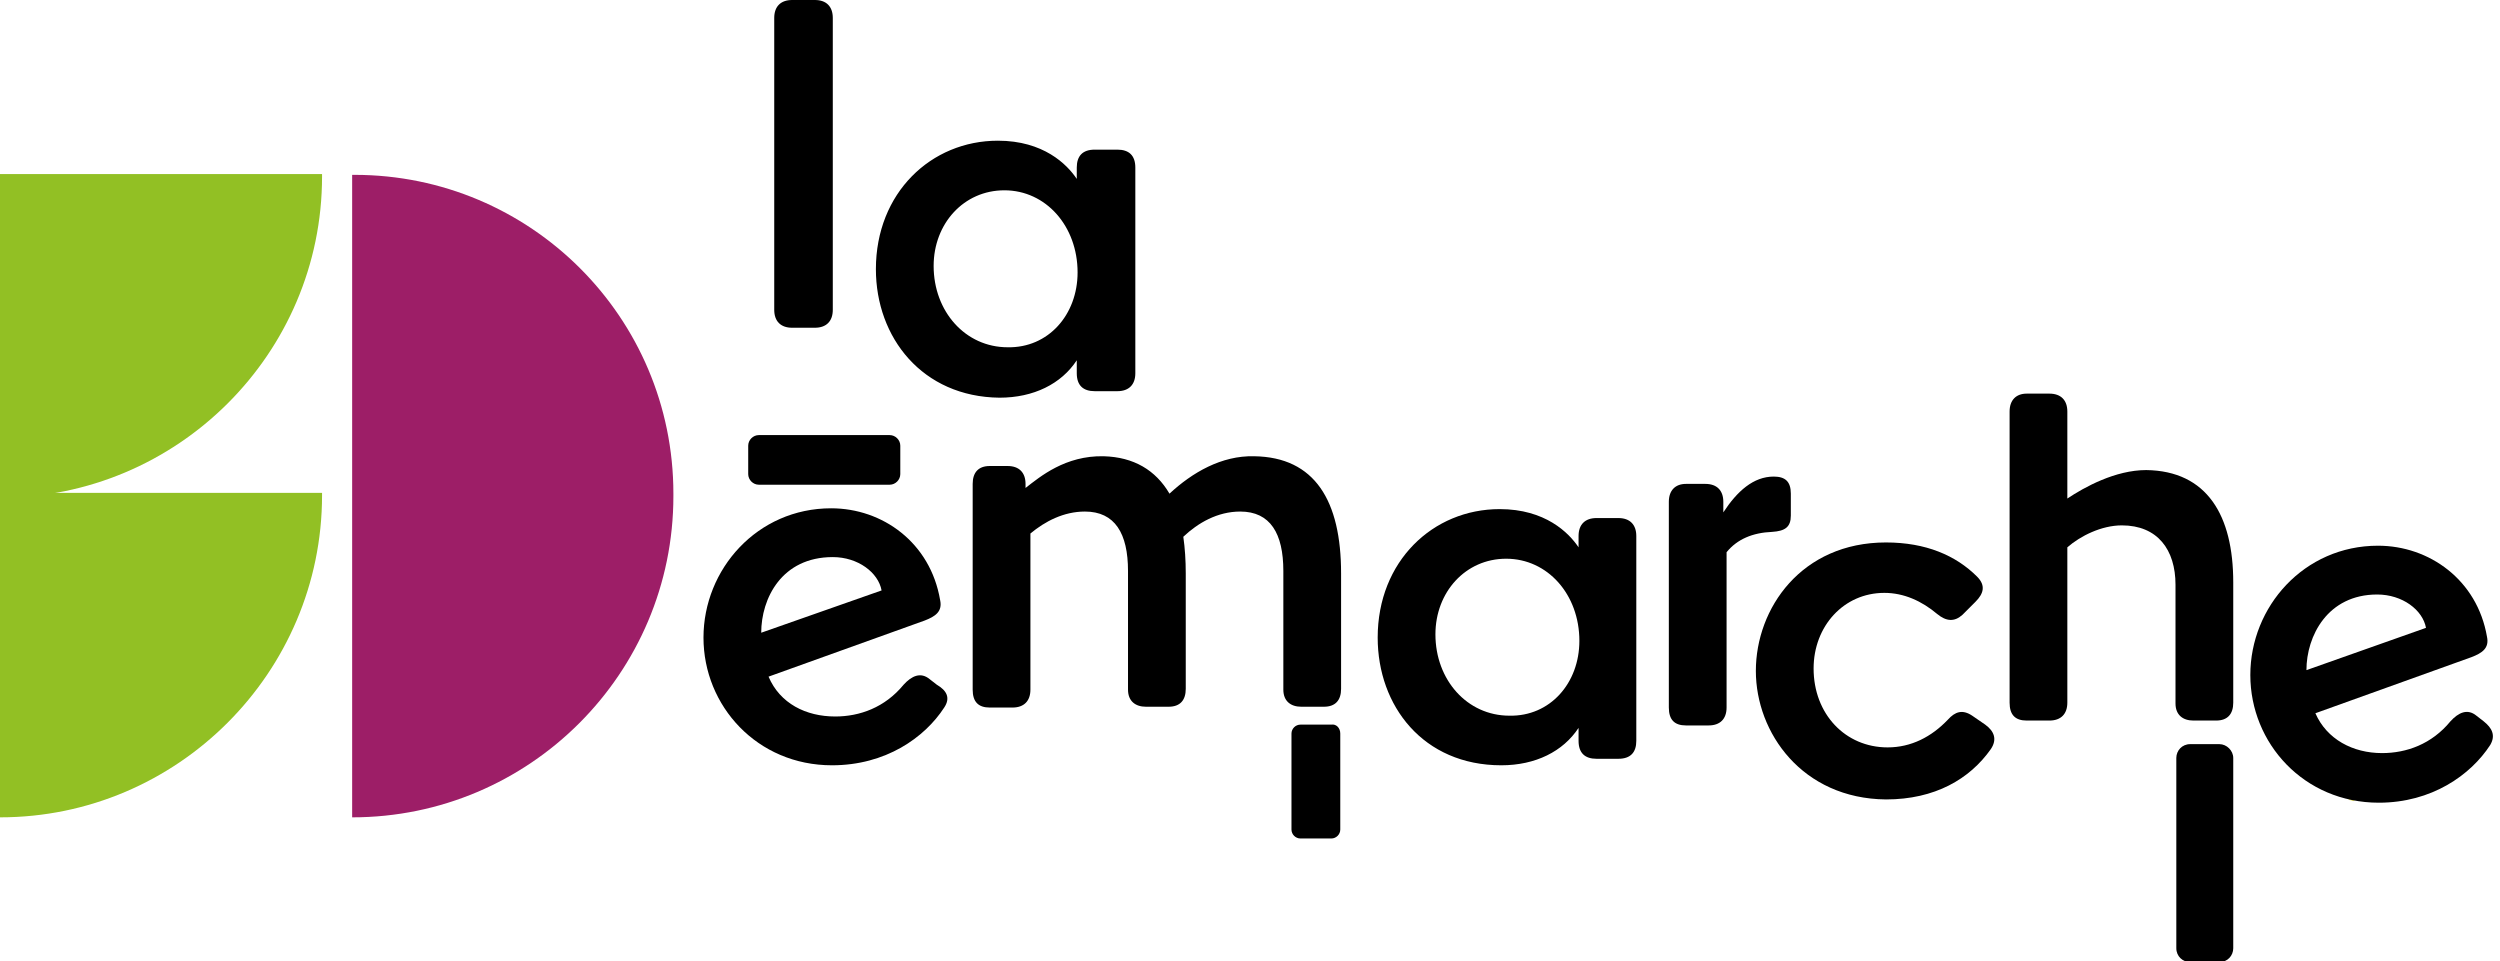
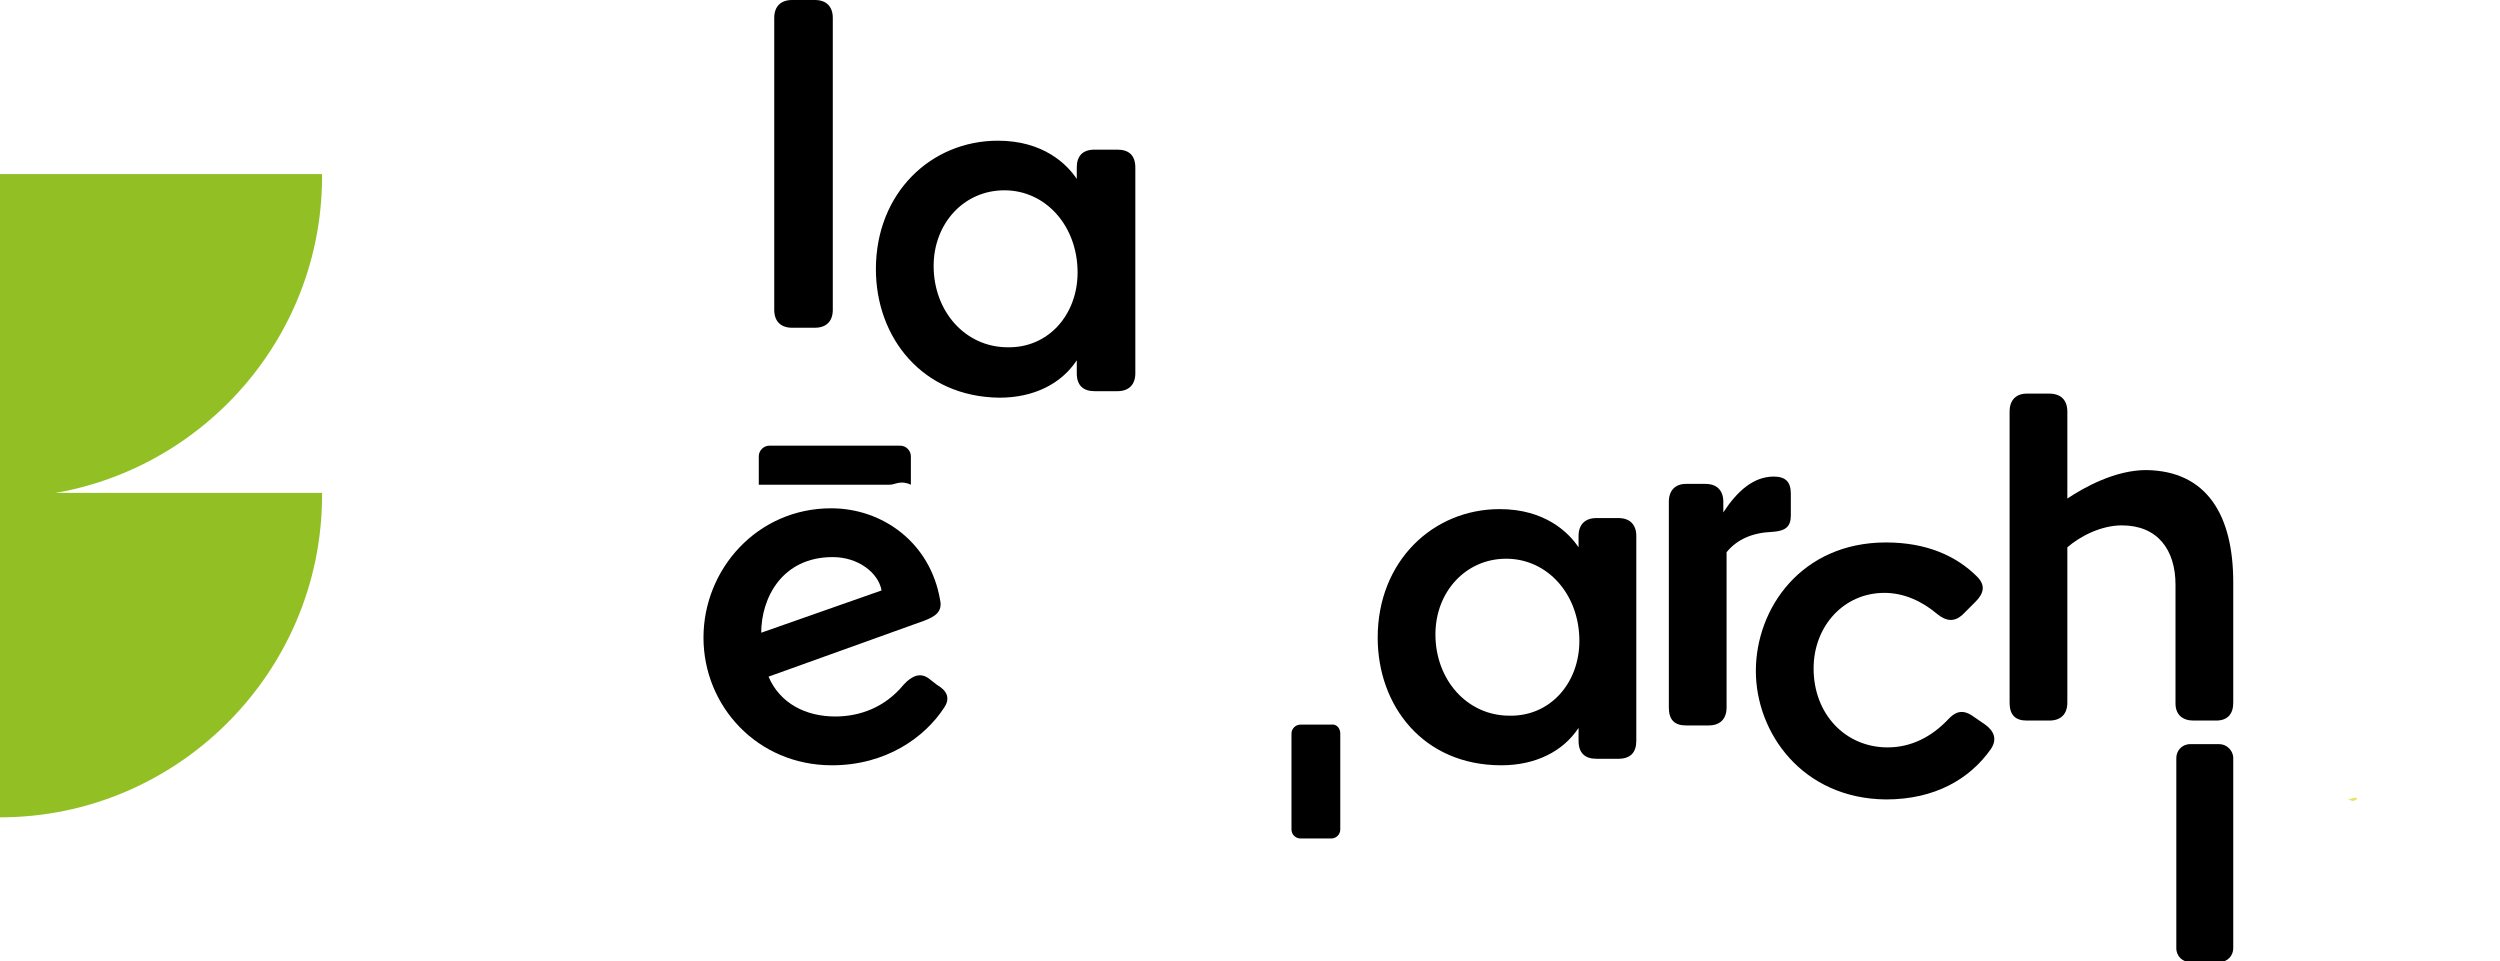
<svg xmlns="http://www.w3.org/2000/svg" version="1.1" id="Calque_1" x="0px" y="0px" viewBox="0 0 307.4 118.2" style="enable-background:new 0 0 307.4 118.2;" xml:space="preserve">
  <style type="text/css">
	.st0{fill:#9D1E67;}
	.st1{fill:#E9E36A;}
	.st2{fill:#92C024;}
</style>
-   <path class="st0" d="M82.8,60.7V61c0,21.8-17.7,39.5-39.5,39.5v-79h0.3C65.2,21.5,82.8,39,82.8,60.7z" />
  <path class="st1" d="M289.4,98.5c-0.2,0-0.3-0.1-0.4-0.1c-0.1,0-0.2-0.1-0.3-0.1c0.1,0,0.2-0.1,0.4-0.1c0.1,0,0.2-0.1,0.3-0.1  c0.1,0,0.2,0,0.4,0c0,0,0,0.1,0,0.2C289.5,98.4,289.4,98.5,289.4,98.5z" />
  <path d="M95.2,38.1V2.2C95.2,0.8,96,0,97.4,0h2.8c1.4,0,2.2,0.8,2.2,2.2v35.9c0,1.4-0.8,2.2-2.2,2.2h-2.8  C96,40.3,95.2,39.5,95.2,38.1z" />
  <path d="M107.7,33.1c0-9.4,6.8-15.8,15-15.8c5.6,0,8.5,2.9,9.7,4.7v-1.4c0-1.4,0.7-2.2,2.2-2.2h2.8c1.4,0,2.2,0.7,2.2,2.2v25.3  c0,1.4-0.8,2.2-2.2,2.2h-2.8c-1.4,0-2.2-0.7-2.2-2.2v-1.6c-1.9,2.9-5.3,4.6-9.5,4.6C113.4,48.8,107.7,41.5,107.7,33.1z M132.5,33.5  c0-5.7-3.9-10.1-9-10.1c-5,0-8.7,4.1-8.7,9.3c0,5.6,3.9,10,9.1,10C128.9,42.8,132.5,38.7,132.5,33.5z" />
  <path d="M169.4,78.4c0-9.4,6.8-15.8,15-15.8c5.6,0,8.5,2.9,9.7,4.7v-1.4c0-1.4,0.8-2.2,2.2-2.2h2.7c1.4,0,2.2,0.8,2.2,2.2v25.2  c0,1.4-0.7,2.2-2.2,2.2h-2.7c-1.4,0-2.2-0.7-2.2-2.2v-1.6c-1.9,2.9-5.3,4.6-9.5,4.6C175,94.1,169.4,86.8,169.4,78.4z M194.2,78.8  c0-5.7-3.9-10.1-9-10.1c-5,0-8.7,4.1-8.7,9.3c0,5.6,3.9,10,9.1,10C190.6,88.1,194.2,84,194.2,78.8z" />
  <path d="M220.2,60.7v2.7c0,1.4-0.7,1.9-2.3,2c-2.4,0.1-4.3,0.9-5.6,2.5V87c0,1.4-0.8,2.2-2.2,2.2h-2.8c-1.4,0-2.1-0.7-2.1-2.2V61.7  c0-1.4,0.8-2.2,2.1-2.2h2.4c1.4,0,2.2,0.8,2.2,2.2V63c1.7-2.6,3.7-4.4,6.2-4.4C219.5,58.6,220.2,59.2,220.2,60.7z" />
  <path d="M215.9,82.5L215.9,82.5c0-7.7,5.6-15.8,16-15.8c4.9,0,8.6,1.6,11.2,4.2c1.1,1.1,0.8,2.1-0.2,3.1l-1.6,1.6  c-1,0.9-2,0.8-3.1-0.1c-1.9-1.6-4.1-2.6-6.5-2.6c-5,0-8.7,4.1-8.7,9.3c0,5.6,3.9,9.7,9.1,9.7c2.9,0,5.4-1.3,7.4-3.4  c0.9-1,1.8-1.3,3-0.5l1.6,1.1c1.1,0.8,1.5,1.8,0.7,3c-2.6,3.7-6.9,6.2-12.9,6.2C221.6,98.2,215.9,90.1,215.9,82.5z" />
  <path d="M274.6,71.6v14.8c0,1.4-0.7,2.2-2.1,2.2h-2.8c-1.3,0-2.2-0.7-2.2-2.1V71.9c0-4.3-2.2-7.3-6.6-7.3c-2.5,0-5.1,1.3-6.7,2.7  v19.1c0,1.4-0.8,2.2-2.2,2.2h-2.8c-1.4,0-2.1-0.7-2.1-2.2V50.6c0-1.4,0.8-2.2,2.1-2.2h2.8c1.4,0,2.2,0.8,2.2,2.2v10.7  c2.1-1.4,5.9-3.5,9.7-3.5C271.4,57.9,274.6,63.4,274.6,71.6z" />
-   <path d="M306.2,91.6c-2.4,3.7-7.2,7.1-13.7,7.1c-9.2,0-15.8-7.3-15.8-15.7c0-8.4,6.6-15.9,15.7-15.9c6.3,0,12.2,4.2,13.4,11.2  c0.3,1.4-0.6,2-1.9,2.5l-19.2,6.9c1.4,3.2,4.6,4.9,8.2,4.9c3,0,6.1-1.1,8.4-3.9c1-1.1,2.1-1.6,3.2-0.7l0.9,0.7  C306.4,89.5,306.9,90.4,306.2,91.6z M283.6,82.4l14.7-5.2c-0.4-2.2-2.9-4.1-6-4.1C286.2,73.1,283.6,78.2,283.6,82.4z" />
  <g>
-     <path d="M164.9,70.5v14.2c0,1.4-0.7,2.2-2.1,2.2H160c-1.3,0-2.2-0.7-2.2-2.1V70.2c0-4.6-1.6-7.3-5.3-7.3c-2.8,0-5.2,1.4-7,3.1   c0.2,1.4,0.3,2.9,0.3,4.5v14.2c0,1.4-0.7,2.2-2.1,2.2h-2.8c-1.3,0-2.2-0.7-2.2-2.1V70.2c0-4.6-1.6-7.3-5.3-7.3   c-2.6,0-4.9,1.2-6.7,2.7v19.2c0,1.4-0.8,2.2-2.2,2.2h-2.8c-1.4,0-2.1-0.7-2.1-2.2V59.5c0-1.4,0.7-2.2,2.1-2.2h2.2   c1.4,0,2.2,0.8,2.2,2.2V60c1.8-1.4,4.9-4,9.6-3.9c3.7,0.1,6.4,1.7,8.1,4.6c2.8-2.6,6.4-4.7,10.4-4.6   C161.7,56.2,164.9,61.6,164.9,70.5z" />
-   </g>
+     </g>
  <path d="M116.1,87c-2.4,3.7-7.2,7.1-13.8,7.1c-9.2,0-15.8-7.3-15.8-15.7c0-8.4,6.6-15.9,15.7-15.9c6.3,0,12.2,4.2,13.4,11.3  c0.3,1.4-0.6,2-1.9,2.5l-19.2,6.9c1.4,3.3,4.6,4.9,8.2,4.9c3,0,6.1-1.1,8.4-3.9c1-1.1,2.1-1.6,3.2-0.7l0.9,0.7  C116.4,84.9,116.9,85.8,116.1,87z M93.6,77.8l14.8-5.2c-0.4-2.2-2.9-4.1-6-4.1C96.1,68.5,93.6,73.6,93.6,77.8z" />
-   <path d="M109.4,59.6H93.3c-0.7,0-1.3-0.6-1.3-1.3v-3.5c0-0.7,0.6-1.3,1.3-1.3h16.1c0.7,0,1.3,0.6,1.3,1.3v3.5  C110.7,59,110.1,59.6,109.4,59.6z" />
+   <path d="M109.4,59.6H93.3v-3.5c0-0.7,0.6-1.3,1.3-1.3h16.1c0.7,0,1.3,0.6,1.3,1.3v3.5  C110.7,59,110.1,59.6,109.4,59.6z" />
  <path d="M164.8,90.2V102c0,0.6-0.5,1.1-1.1,1.1h-3.8c-0.6,0-1.1-0.5-1.1-1.1V90.2c0-0.6,0.5-1.1,1.1-1.1h3.8  C164.3,89,164.8,89.5,164.8,90.2z" />
  <path d="M274.6,93.2v23.4c0,0.9-0.7,1.7-1.7,1.7h-3.6c-0.9,0-1.7-0.7-1.7-1.7V93.2c0-0.9,0.7-1.7,1.7-1.7h3.6  C273.8,91.5,274.6,92.3,274.6,93.2z" />
  <path class="st2" d="M0,100.5V60.6h39.6v0.3C39.6,82.7,21.8,100.5,0,100.5z" />
  <path class="st2" d="M0,61.2V21.4h39.6v0.3C39.6,43.5,21.8,61.2,0,61.2z" />
</svg>